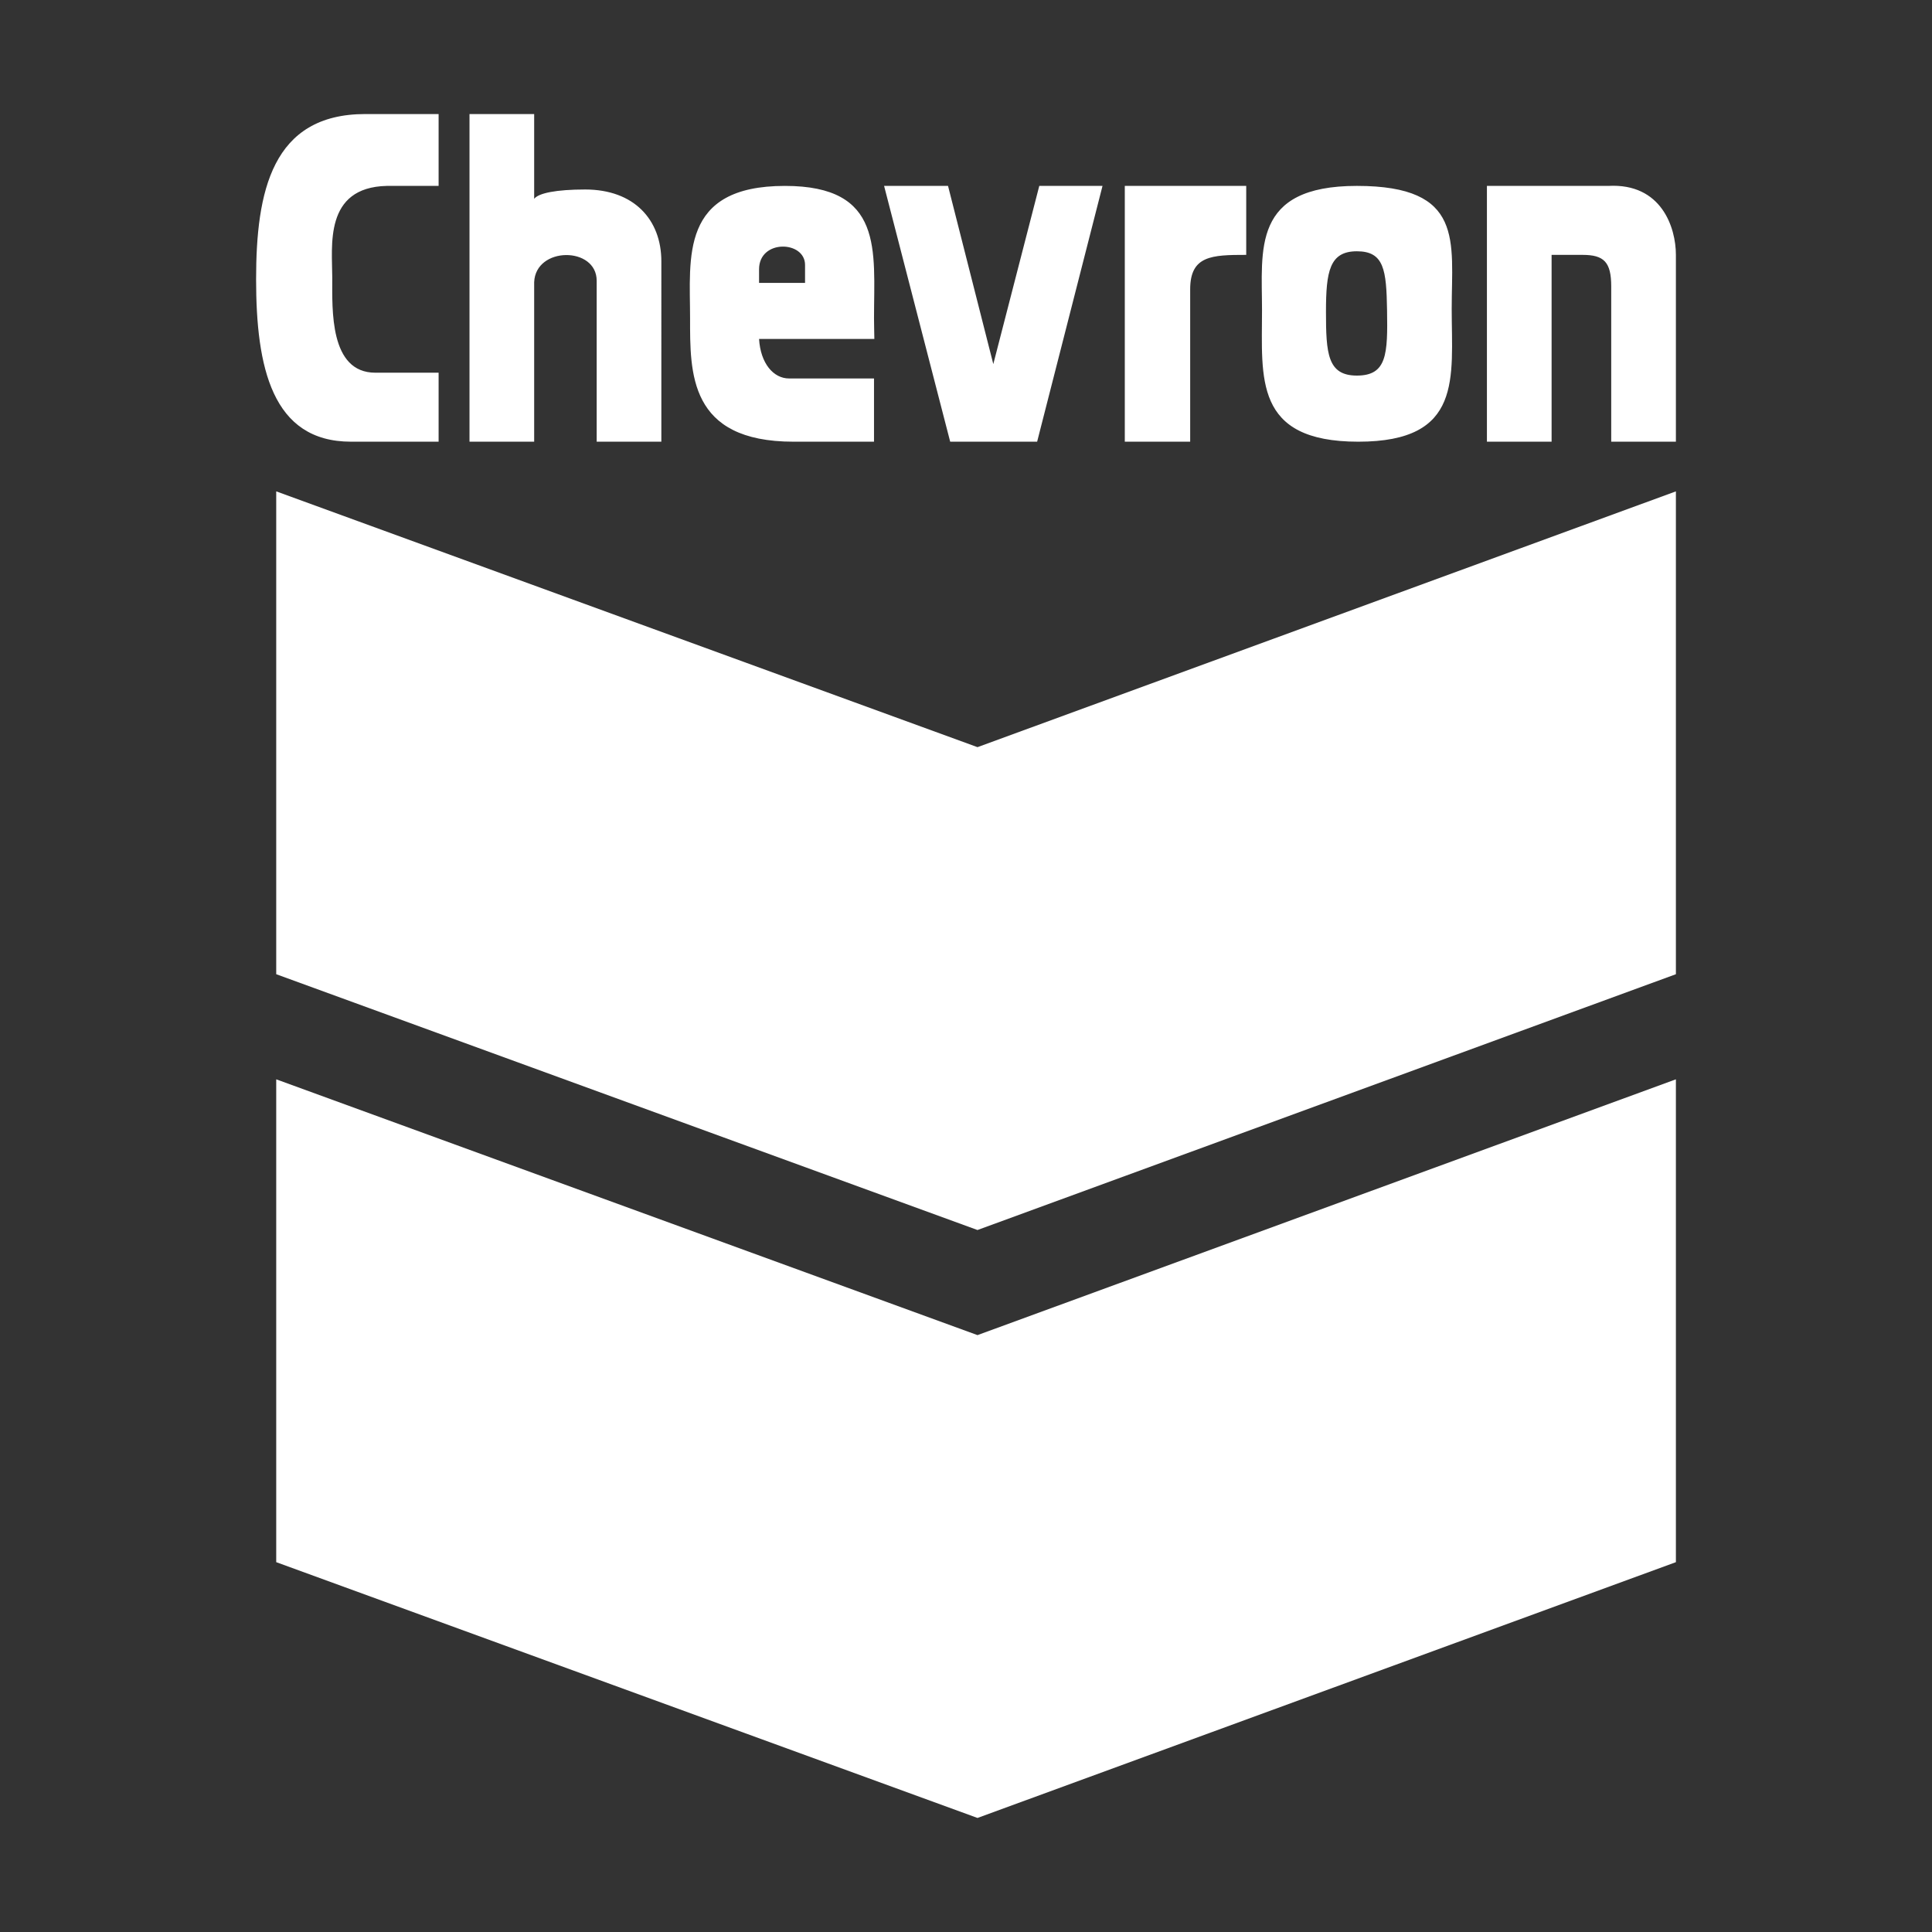
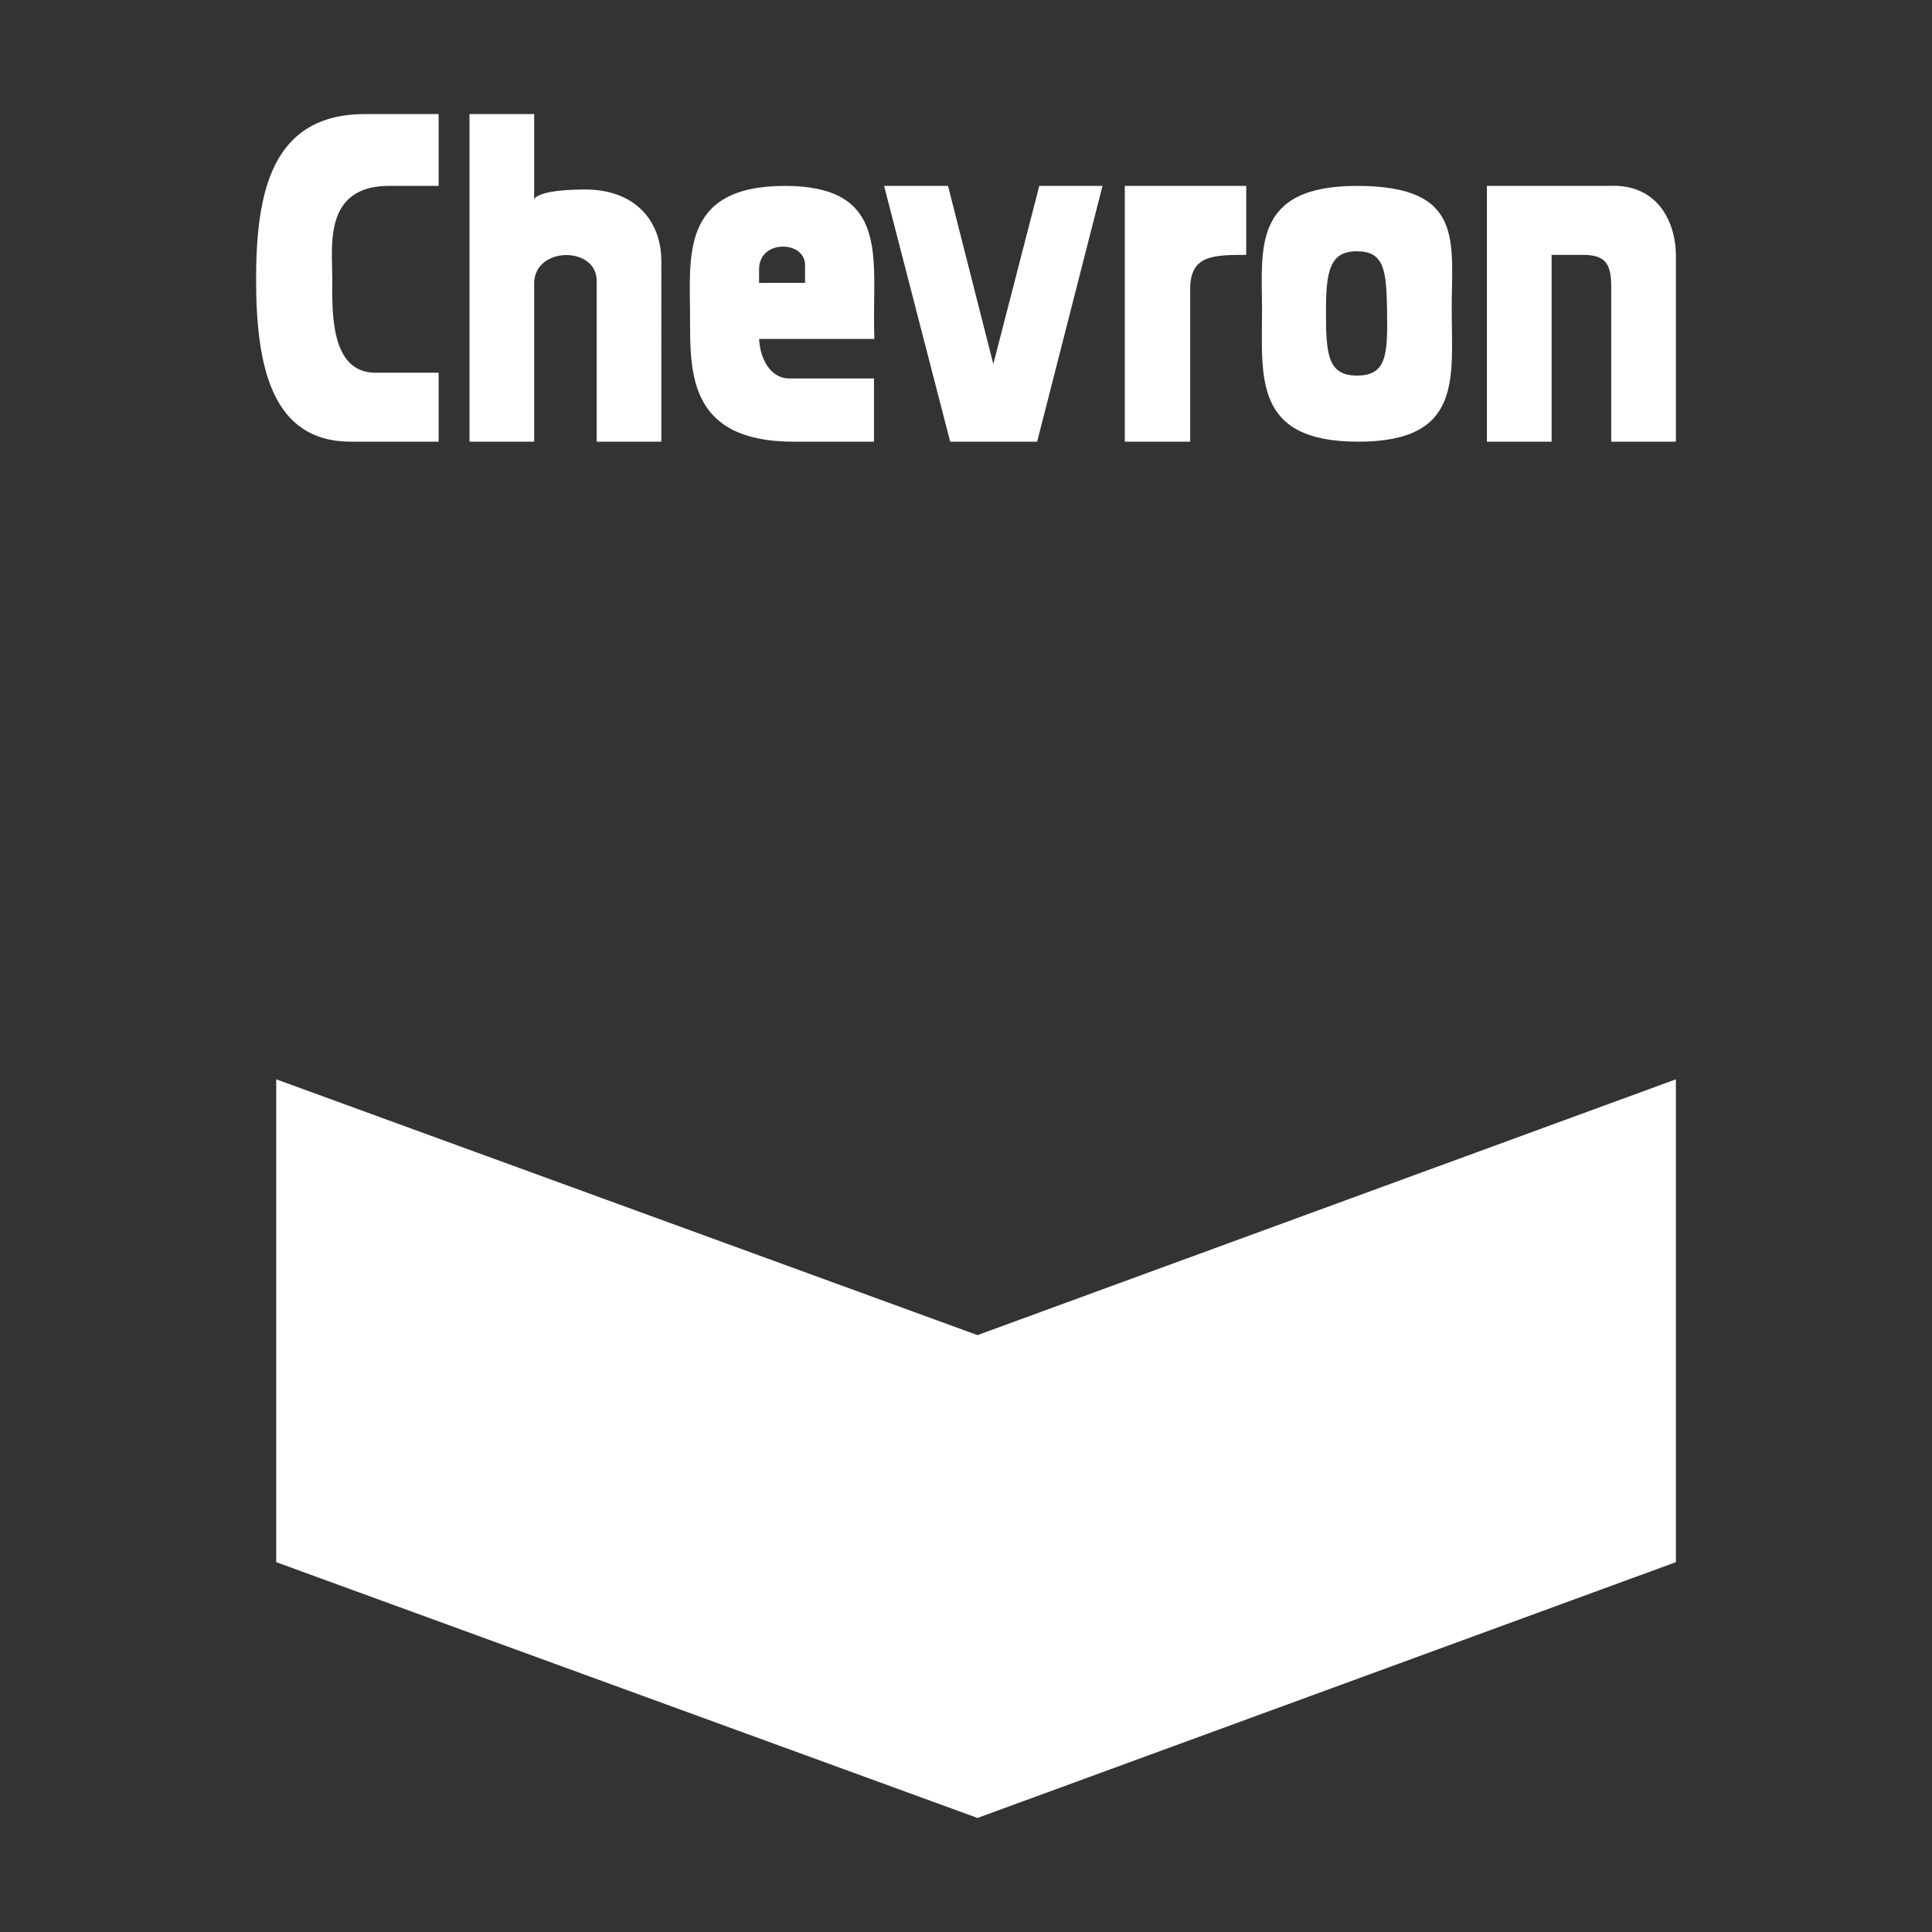
<svg xmlns="http://www.w3.org/2000/svg" width="2500" height="2500" viewBox="0 0 192.756 192.756">
  <rect x="0" y="0" width="192.756" height="192.756" fill="#333333" stroke="none" />
  <g fill-rule="evenodd" clip-rule="evenodd">
-     <path d="M27.559 49.024v48.173l69.966 25.522 69.68-25.522V49.024l-69.68 25.52-69.966-25.52z" fill="#ffffff" />
-     <path d="M27.559 107.684v48.173l69.966 25.52 69.68-25.52v-48.173l-69.68 25.521-69.966-25.521zM88.206 18.547h6.379l4.517 17.778 4.587-17.778h6.309l-6.523 25.52H94.8l-6.594-25.52zM124.336 18.547h-12.115v25.521h6.523V28.87c0-3.37 2.15-3.441 5.592-3.441v-6.882zM157.885 25.429c2.15 0 2.867.717 2.867 3.154v15.484h6.453V25.429c0-2.724-1.434-7.169-6.74-6.882H148.35v25.521h6.453V25.429h3.082zM135.375 18.547c-10.514 0-9.463 6.38-9.463 12.402 0 6.738-.859 13.119 9.607 13.119 10.465 0 9.318-6.38 9.318-13.262.001-6.739 1.292-12.259-9.462-12.259zm0 18.925c-2.939 0-3.082-2.223-3.082-6.38 0-4.014.357-6.022 3.082-6.022s2.945 1.865 3.012 5.878c.07 4.374 0 6.524-3.012 6.524zM75.732 33.817h11.502c-.01-.782-.033-1.34-.033-2.079 0-6.739 1.004-13.19-8.889-13.19-10.515 0-9.463 7.168-9.463 13.19 0 5.448-.143 12.33 10.323 12.33H87.2V37.76h-8.459c-1.575.008-2.865-1.506-3.009-3.943zm0-6.954c0-3.011 4.588-2.868 4.588-.43v1.792h-4.588v-1.362zM46.842 11.378v32.689h6.452V28.153c.144-3.584 6.237-3.584 6.237-.143v16.058h6.452V26.074c0-4.158-2.724-7.168-7.599-7.168-2.868 0-4.66.358-5.09.932v-8.459h-6.452v-.001zM43.76 11.378h-7.312c-9.32 0-10.897 7.743-10.897 16.488s1.577 16.201 9.463 16.201h8.746v-6.882h-6.309c-4.588 0-4.301-6.308-4.301-9.463 0-3.154-.86-9.033 5.448-9.175h5.162v-7.169z" fill="#ffffff" />
+     <path d="M27.559 107.684v48.173l69.966 25.52 69.68-25.52v-48.173l-69.68 25.521-69.966-25.521zM88.206 18.547h6.379l4.517 17.778 4.587-17.778h6.309l-6.523 25.52H94.8l-6.594-25.52zM124.336 18.547h-12.115v25.521h6.523V28.87c0-3.37 2.15-3.441 5.592-3.441v-6.882zM157.885 25.429c2.15 0 2.867.717 2.867 3.154v15.484h6.453V25.429c0-2.724-1.434-7.169-6.74-6.882H148.35v25.521h6.453V25.429h3.082zM135.375 18.547c-10.514 0-9.463 6.38-9.463 12.402 0 6.738-.859 13.119 9.607 13.119 10.465 0 9.318-6.38 9.318-13.262.001-6.739 1.292-12.259-9.462-12.259zm0 18.925c-2.939 0-3.082-2.223-3.082-6.38 0-4.014.357-6.022 3.082-6.022s2.945 1.865 3.012 5.878c.07 4.374 0 6.524-3.012 6.524zM75.732 33.817h11.502c-.01-.782-.033-1.34-.033-2.079 0-6.739 1.004-13.19-8.889-13.19-10.515 0-9.463 7.168-9.463 13.19 0 5.448-.143 12.33 10.323 12.33H87.2V37.76h-8.459c-1.575.008-2.865-1.506-3.009-3.943zm0-6.954c0-3.011 4.588-2.868 4.588-.43v1.792h-4.588v-1.362zM46.842 11.378v32.689h6.452V28.153c.144-3.584 6.237-3.584 6.237-.143v16.058h6.452V26.074c0-4.158-2.724-7.168-7.599-7.168-2.868 0-4.66.358-5.09.932v-8.459h-6.452zM43.76 11.378h-7.312c-9.32 0-10.897 7.743-10.897 16.488s1.577 16.201 9.463 16.201h8.746v-6.882h-6.309c-4.588 0-4.301-6.308-4.301-9.463 0-3.154-.86-9.033 5.448-9.175h5.162v-7.169z" fill="#ffffff" />
  </g>
</svg>